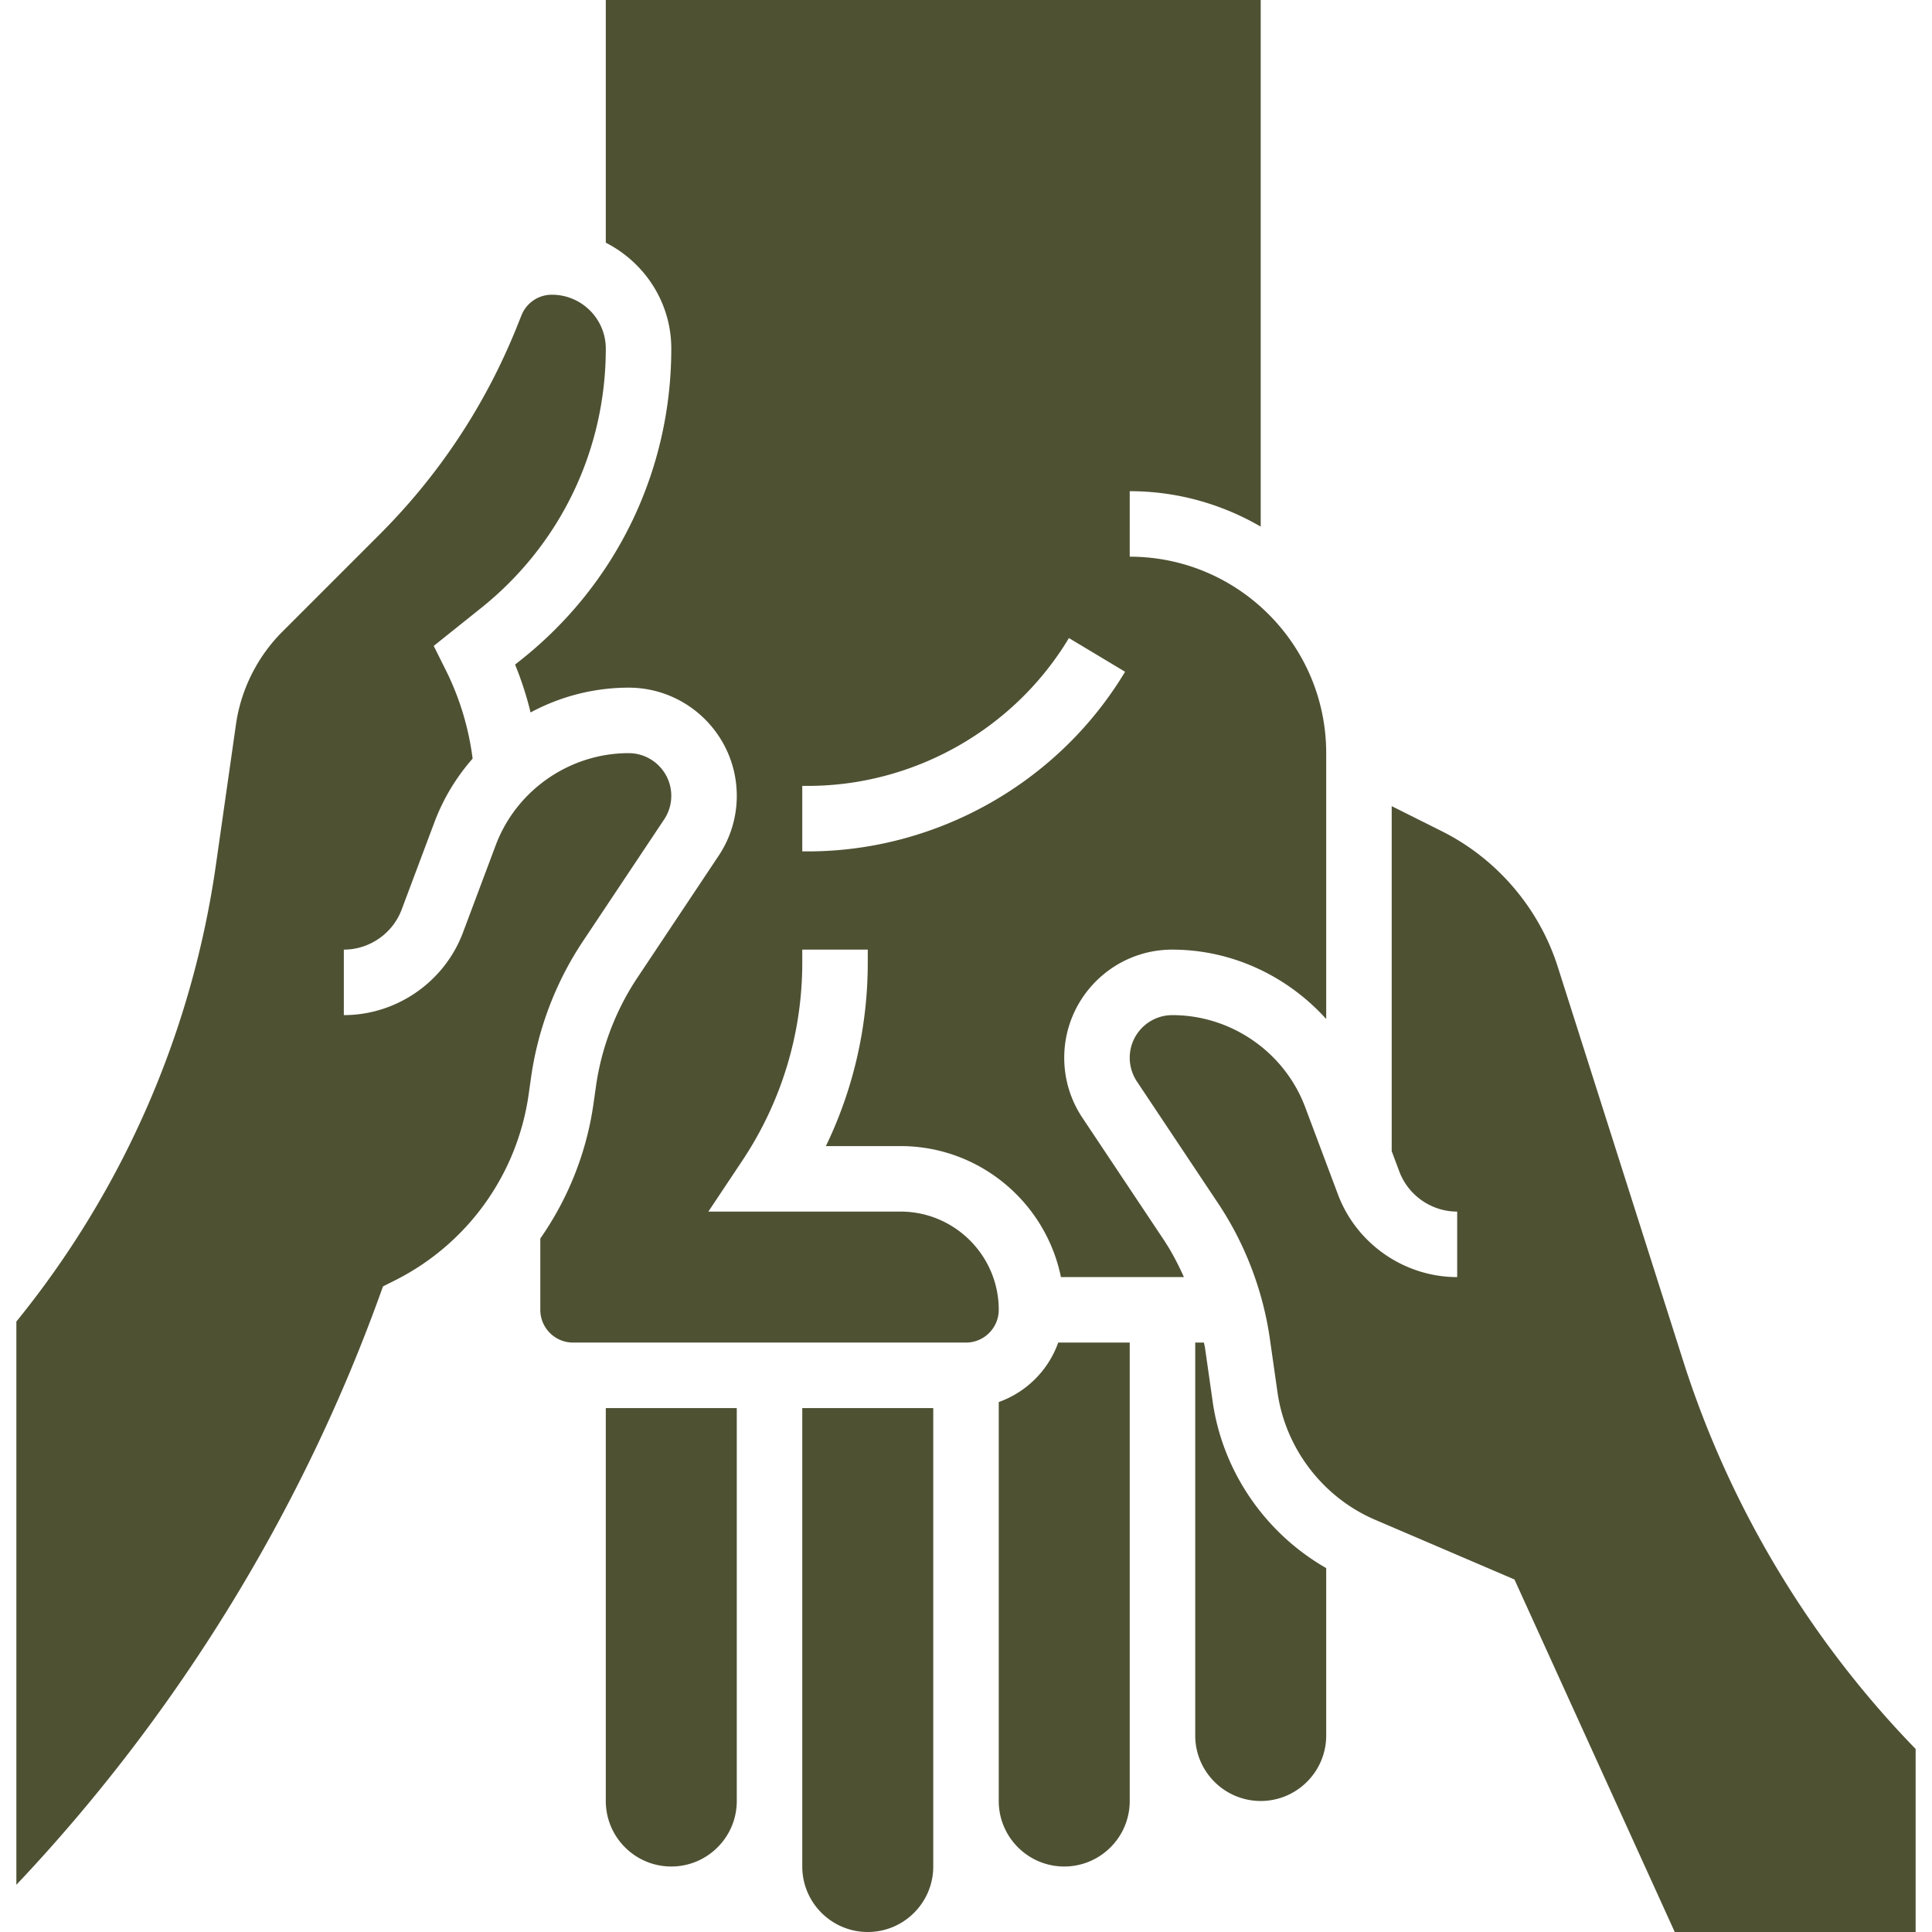
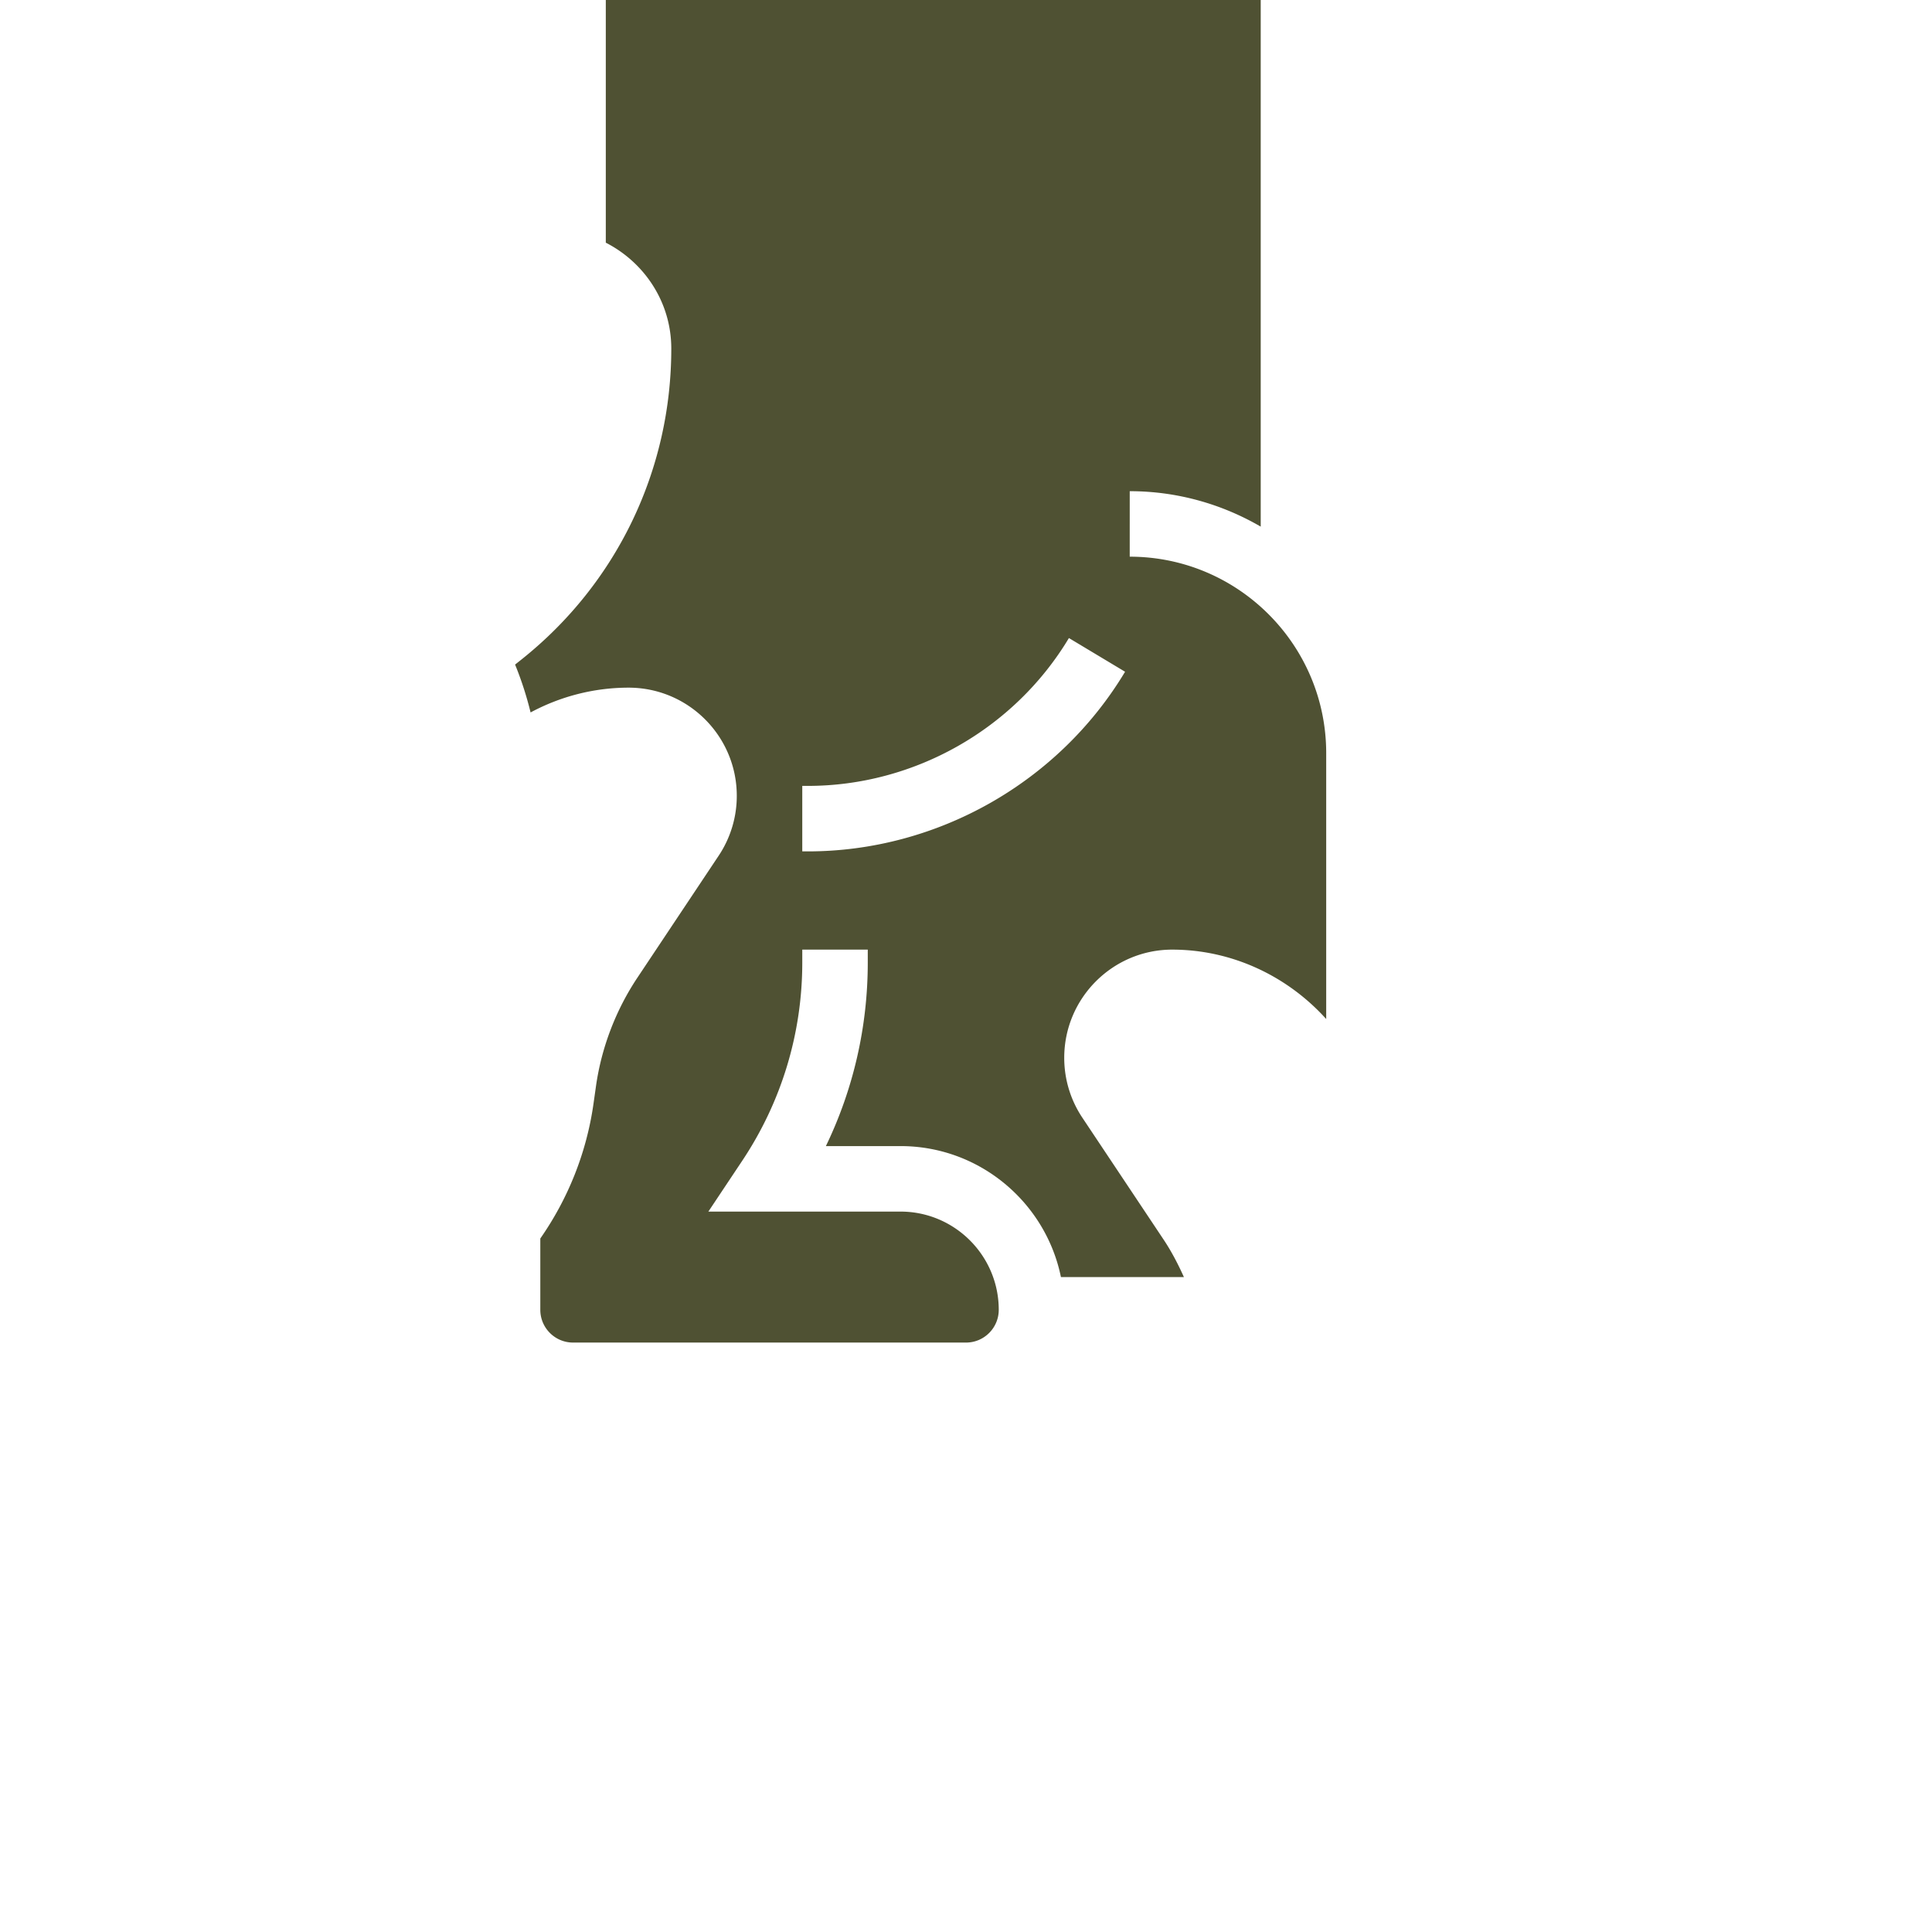
<svg xmlns="http://www.w3.org/2000/svg" version="1.1" width="512" height="512" x="0" y="0" viewBox="0 0 512 512" style="enable-background:new 0 0 512 512" xml:space="preserve">
  <g>
-     <path d="M160.542 477.288c0 9.572 7.784 17.356 17.356 17.356s17.356-7.784 17.356-17.356V373.153h-34.712zM264.678 371.556v105.732c0 9.572 7.784 17.356 17.356 17.356s17.356-7.784 17.356-17.356V355.797h-18.953a26.01 26.01 0 0 1-15.759 15.759zM175.998 217.166a11.249 11.249 0 0 0 1.9-6.265c0-6.239-5.068-11.307-11.307-11.307-15.594 0-29.757 9.806-35.224 24.411l-8.678 23.135c-4.903 13.078-17.59 21.877-31.57 21.877v-17.356c6.786 0 12.939-4.27 15.325-10.613l8.678-23.135a54.513 54.513 0 0 1 10.127-16.87 73.264 73.264 0 0 0-7.177-23.595l-3.133-6.274 12.583-10.066c20.983-16.801 33.02-41.845 33.02-68.721 0-7.88-6.404-14.284-14.284-14.284a8.648 8.648 0 0 0-8.062 5.458l-1.085 2.716c-8.34 20.844-20.619 39.467-36.5 55.348l-25.808 25.808c-6.595 6.595-10.96 15.317-12.271 24.55l-5.311 37.211A247.337 247.337 0 0 1 4.337 350.226v149.261c42.027-44.44 75.09-97.896 95.987-155.336l1.18-3.254 3.089-1.545a65.411 65.411 0 0 0 35.493-49.239l.677-4.773c1.831-12.774 6.569-25.175 13.711-35.883zM212.61 494.644c0 9.572 7.784 17.356 17.356 17.356s17.356-7.784 17.356-17.356V373.153H212.61zM321.371 371.443l-2.031-14.241c-.069-.477-.208-.937-.286-1.414h-2.308v104.136c0 9.572 7.784 17.356 17.356 17.356s17.356-7.784 17.356-17.356v-44.362c-16.107-9.216-27.44-25.557-30.087-44.119zM446.073 360.7 412.82 256.2c-4.938-15.534-16.141-28.629-30.72-35.918l-13.286-6.647v91.431l2.022 5.398c2.386 6.352 8.548 10.622 15.334 10.622v17.356c-13.972 0-26.667-8.791-31.588-21.877l-8.695-23.161c-5.467-14.588-19.612-24.385-35.189-24.385-6.257 0-11.307 5.068-11.307 11.299 0 2.239.66 4.408 1.9 6.283l21.521 32.291c7.142 10.7 11.88 23.109 13.711 35.866l2.031 14.241c2.126 14.891 12.036 27.822 25.852 33.749l36.942 15.829L443.826 512h63.835v-48.51c-28.108-28.915-49.36-64.382-61.588-102.79z" fill="#4f5133" opacity="1" data-original="#000000" />
    <path d="M286.85 296.222a28.53 28.53 0 0 1-4.816-15.898c0-15.811 12.835-28.663 28.62-28.663 15.846 0 30.546 7.02 40.804 18.389v-70.456c0-28.715-23.352-52.068-52.068-52.068V130.17c12.652 0 24.489 3.454 34.712 9.39V0h-173.56v64.312c10.249 5.241 17.356 15.794 17.356 28.073 0 32.178-14.405 62.16-39.537 82.258l-1.857 1.475a90.03 90.03 0 0 1 4.105 12.687c7.845-4.217 16.748-6.569 25.982-6.569 15.811 0 28.663 12.852 28.663 28.663a28.539 28.539 0 0 1-4.816 15.898l-21.521 32.299c-5.71 8.565-9.511 18.484-10.969 28.698l-.677 4.773c-1.857 13.017-6.777 25.175-14.084 35.649v18.901c0 4.782 3.888 8.678 8.678 8.678H256c4.79 0 8.678-3.896 8.678-8.678 0-14.353-11.681-26.034-26.034-26.034h-50.922l8.99-13.494c10.396-15.603 15.898-33.757 15.898-52.502v-3.428h17.356v3.428c0 16.974-3.801 33.532-11.099 48.64h19.777c20.949 0 38.478 14.935 42.513 34.712h32.594c-1.553-3.436-3.289-6.795-5.38-9.928zm-72.773-70.595h-1.467v-17.356h1.467c28.177 0 54.697-15.013 69.198-39.181l14.883 8.93c-17.625 29.366-49.838 47.607-84.081 47.607z" fill="#4f5133" opacity="1" data-original="#000000" />
  </g>
</svg>